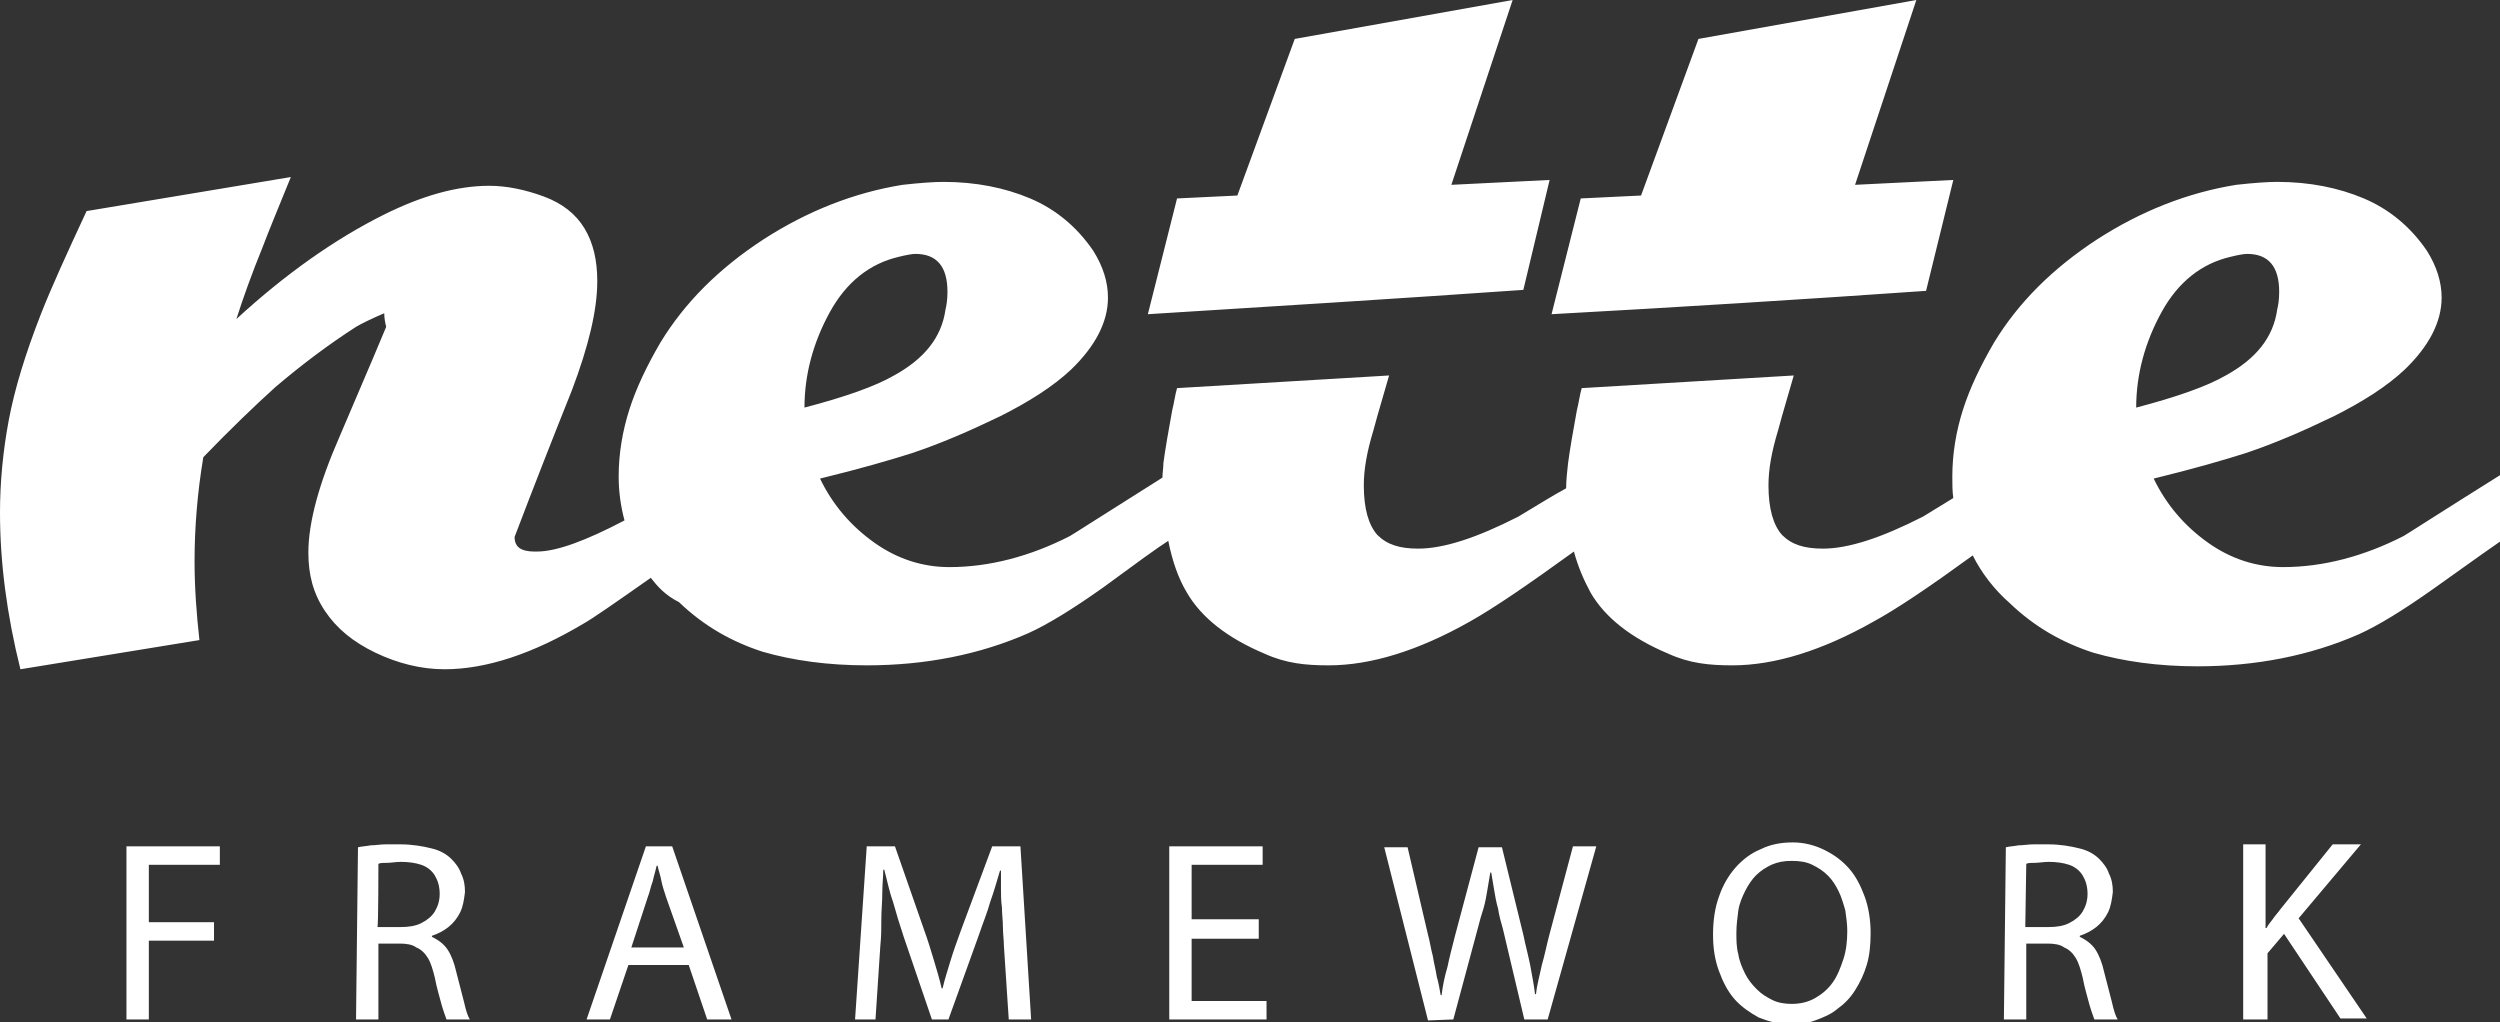
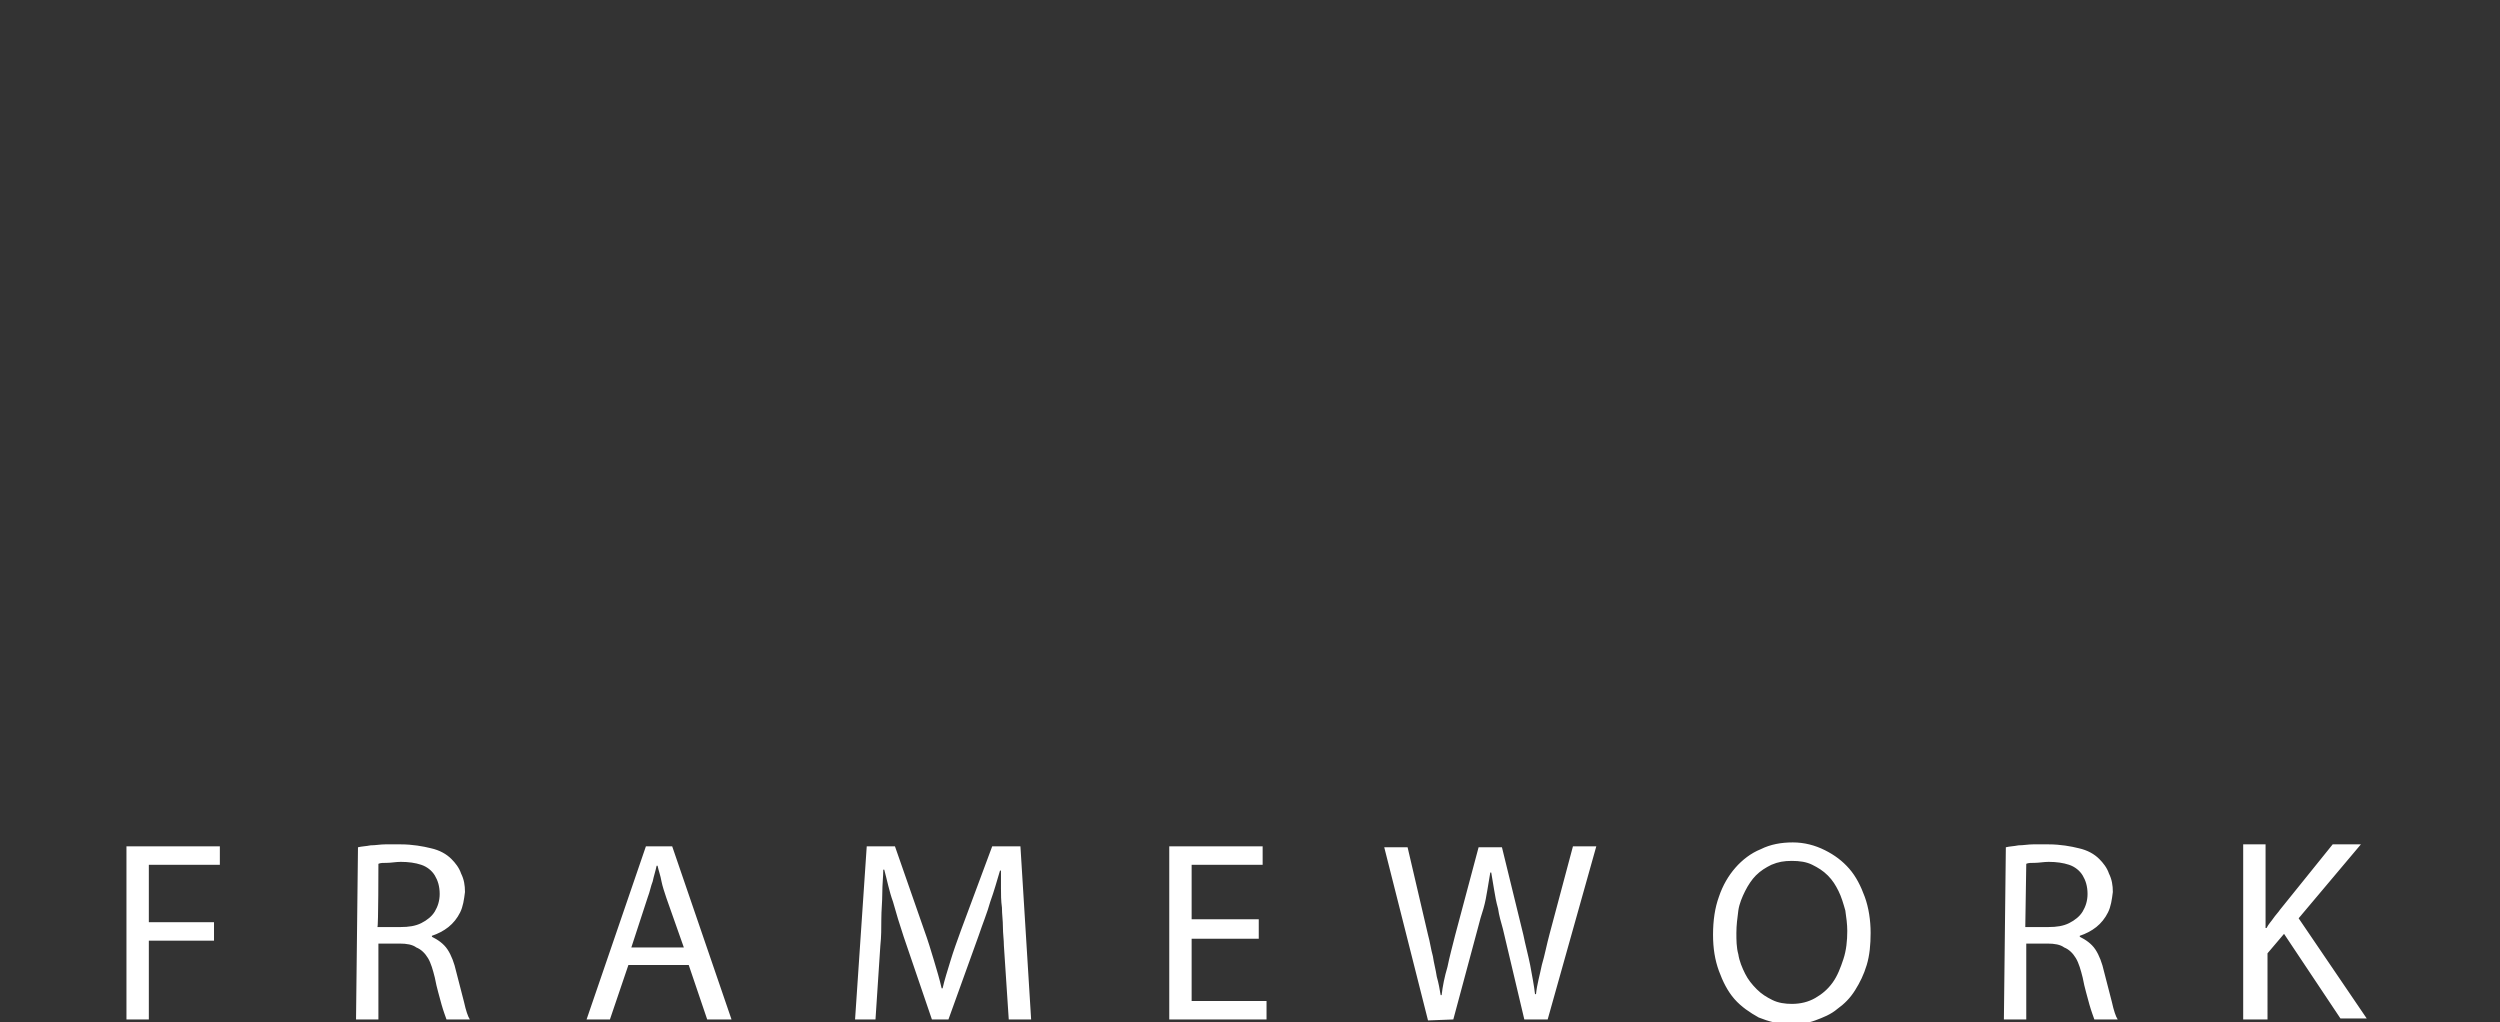
<svg xmlns="http://www.w3.org/2000/svg" version="1.1" id="Layer_1" x="0px" y="0px" viewBox="0 0 257 105.1" style="enable-background:new 0 0 257 105.1;" xml:space="preserve">
  <rect x="0" y="0" width="257" height="105.1" fill="#333333" stroke="none" />
  <style type="text/css">
	.st0{fill:#FFFFFF;}
</style>
  <g id="Layer_x0020_1">
-     <path class="st0" d="M66.9,59.4c-3.7,2.6-6,4.2-6.9,4.7c-5.2,3.1-10,4.7-14.3,4.7c-2.4,0-4.8-0.6-7.1-1.7c-2.3-1.1-4-2.5-5.2-4.3   c-1.2-1.8-1.7-3.7-1.7-6c0-3.1,1.1-7.1,3.2-11.9c3-7,4.6-10.8,4.8-11.3c-0.1-0.4-0.2-0.9-0.2-1.4c-1.4,0.6-2.4,1.1-2.9,1.4   c-2.8,1.8-5.6,3.9-8.3,6.2c-2.1,1.9-4.6,4.3-7.4,7.2c-0.6,3.6-0.9,7.2-0.9,10.7c0,2.7,0.2,5.4,0.5,8.1L2.1,68.8   C0.7,63.2,0,57.8,0,52.7c0-3.1,0.3-6.3,0.9-9.5c0.6-3.2,1.7-6.8,3.3-10.9c1.1-2.8,2.7-6.3,4.7-10.6l21-3.5   c-1.3,3.2-2.3,5.6-2.9,7.2c-1.1,2.7-2,5.2-2.7,7.4c5-4.6,10.1-8.2,15.1-10.7c4-2,7.6-3,10.9-3c1.8,0,3.7,0.4,5.6,1.1   c1.9,0.7,3.3,1.8,4.2,3.3c0.9,1.5,1.3,3.3,1.3,5.4c0,3-0.9,6.7-2.6,11.2c-2,5-4,10.1-5.9,15.1c0,0.7,0.3,1.1,0.8,1.3   c0.5,0.2,1,0.2,1.5,0.2c2,0,5-1.1,9-3.2c-0.4-1.5-0.6-3-0.6-4.5c0-2.4,0.4-4.7,1.1-6.9c0.7-2.2,1.8-4.5,3.2-6.9   c2.5-4.1,6-7.6,10.6-10.6c4.5-2.9,9.3-4.8,14.3-5.6c1.8-0.2,3.2-0.3,4.2-0.3c3.3,0,6.3,0.6,8.9,1.7c2.6,1.1,4.8,2.9,6.5,5.4   c1,1.6,1.5,3.2,1.5,4.8c0,2.5-1.3,5-3.8,7.4c-1.8,1.7-4.3,3.3-7.3,4.8c-3.1,1.5-6.1,2.8-9.1,3.8c-2.2,0.7-5.3,1.6-9.4,2.6   c1.3,2.7,3.2,4.9,5.6,6.6c2.4,1.7,5,2.5,7.7,2.5c4.1,0,8.3-1.1,12.4-3.2c0.2-0.1,3.3-2.1,9.5-6c0-0.5,0.1-1,0.1-1.5   c0.2-1.5,0.5-3.2,0.9-5.4c0.2-0.8,0.3-1.6,0.5-2.3l21.8-1.3c-0.5,1.8-1.1,3.7-1.6,5.6c-0.7,2.3-1,4.1-1,5.7c0,2.4,0.5,4.1,1.4,5.1   c1,1,2.3,1.4,4.2,1.4c2.6,0,6-1.1,10.3-3.3c2-1.2,3.6-2.2,4.9-2.9c0-0.8,0.1-1.7,0.2-2.6c0.2-1.5,0.5-3.2,0.9-5.4   c0.2-0.8,0.3-1.6,0.5-2.3l21.8-1.3c-0.5,1.8-1.1,3.7-1.6,5.6c-0.7,2.3-1,4.1-1,5.7c0,2.4,0.5,4.1,1.4,5.1c1,1,2.3,1.4,4.2,1.4   c2.6,0,6-1.1,10.3-3.3l3.1-1.9c-0.1-0.7-0.1-1.4-0.1-2.2c0-2.4,0.4-4.7,1.1-6.9c0.7-2.2,1.8-4.5,3.2-6.9c2.5-4.1,6-7.6,10.6-10.6   c4.5-2.9,9.3-4.8,14.3-5.6c1.8-0.2,3.2-0.3,4.2-0.3c3.3,0,6.3,0.6,8.9,1.7c2.6,1.1,4.8,2.9,6.5,5.4c1,1.6,1.5,3.2,1.5,4.8   c0,2.5-1.3,5-3.8,7.4c-1.8,1.7-4.3,3.3-7.3,4.8c-3.1,1.5-6.1,2.8-9.1,3.8c-2.2,0.7-5.3,1.6-9.4,2.6c1.3,2.7,3.2,4.9,5.6,6.6   c2.4,1.7,5,2.5,7.7,2.5c4.1,0,8.3-1.1,12.4-3.2c0.2-0.1,3.6-2.3,10.3-6.5v6.8c-0.6,0.4-3,2.1-7.2,5.1c-3.1,2.2-5.7,3.8-7.7,4.7   c-5,2.2-10.6,3.3-16.6,3.3c-4,0-7.6-0.5-10.7-1.4c-3.1-1-6-2.6-8.6-5.1c-1.6-1.4-2.9-3.1-3.8-4.9c-4.4,3.2-7.8,5.5-10.2,6.8   c-5.3,3-10.2,4.5-14.5,4.5c-2.4,0-4.4-0.2-6.6-1.2c-3.8-1.6-6.5-3.7-8-6.3c-0.7-1.3-1.3-2.7-1.7-4.2c-4.7,3.4-8.2,5.8-10.7,7.2   c-5.3,3-10.2,4.5-14.5,4.5c-2.4,0-4.4-0.2-6.6-1.2c-3.8-1.6-6.5-3.7-8-6.3c-0.9-1.5-1.5-3.3-1.9-5.3c-1.1,0.7-3.3,2.3-6.7,4.8   c-3.1,2.2-5.7,3.8-7.7,4.7c-5,2.2-10.6,3.3-16.6,3.3c-4,0-7.6-0.5-10.7-1.4c-3.1-1-6-2.6-8.6-5.1C68.4,61.2,67.6,60.3,66.9,59.4   L66.9,59.4z M97.2,31.8c0.1-0.4,0.2-1,0.2-1.8c0-2.6-1.1-3.9-3.3-3.9c-0.3,0-0.9,0.1-1.7,0.3c-3,0.7-5.4,2.6-7.1,5.7   c-1.7,3.1-2.6,6.4-2.6,9.8c4.2-1.1,7.3-2.2,9.2-3.3C95,36.9,96.8,34.7,97.2,31.8L97.2,31.8z M118,32.3l3-11.9l6.2-0.3l5.9-16.1   L155.5,0l-6.3,19l10.1-0.5l-2.7,11.3C143.7,30.7,130.9,31.5,118,32.3L118,32.3z M159.5,32.3l3-11.9l6.2-0.3l5.9-16.1L197,0l-6.3,19   l10.1-0.5L198,29.9C185.1,30.8,172.2,31.6,159.5,32.3z M234.1,31.8c0.1-0.4,0.2-1,0.2-1.8c0-2.6-1.1-3.9-3.3-3.9   c-0.3,0-0.9,0.1-1.7,0.3c-3,0.7-5.4,2.6-7.1,5.7c-1.7,3.1-2.6,6.4-2.6,9.8c4.2-1.1,7.3-2.2,9.2-3.3   C231.9,36.9,233.7,34.7,234.1,31.8L234.1,31.8z" />
    <path class="st0" d="M13,104.8h2.3v-8.1h6.7v-1.9h-6.7v-5.9h7.3v-1.9H13C13,86.9,13,104.8,13,104.8z M36.6,104.8h2.3V97h2.2   c0.7,0,1.3,0.1,1.7,0.4c0.5,0.2,0.9,0.6,1.2,1.1c0.3,0.5,0.5,1.2,0.7,2c0.2,1.1,0.5,2,0.7,2.8c0.2,0.7,0.4,1.2,0.5,1.5h2.4   c-0.2-0.3-0.4-0.9-0.6-1.8c-0.2-0.8-0.5-1.9-0.8-3.1c-0.2-0.9-0.5-1.7-0.9-2.3c-0.4-0.6-1-1-1.6-1.3v-0.1c0.6-0.2,1.2-0.5,1.7-0.9   c0.5-0.4,0.9-0.9,1.2-1.5c0.3-0.6,0.4-1.3,0.5-2.1c0-0.7-0.1-1.3-0.4-1.9c-0.2-0.6-0.6-1.1-1-1.5c-0.5-0.5-1.2-0.9-2.1-1.1   c-0.8-0.2-1.9-0.4-3.1-0.4c-0.5,0-1,0-1.6,0c-0.5,0-1,0.1-1.5,0.1c-0.5,0.1-0.9,0.1-1.3,0.2L36.6,104.8L36.6,104.8z M38.9,88.8   c0.2-0.1,0.5-0.1,0.9-0.1c0.4,0,0.9-0.1,1.4-0.1c0.8,0,1.5,0.1,2.1,0.3c0.6,0.2,1.1,0.6,1.4,1.1c0.3,0.5,0.5,1.1,0.5,1.9   c0,0.7-0.2,1.3-0.5,1.8c-0.3,0.5-0.8,0.9-1.4,1.2c-0.6,0.3-1.3,0.4-2.1,0.4h-2.4C38.9,95.3,38.9,88.8,38.9,88.8z M70.8,99.2   l1.9,5.6h2.5l-6.1-17.8h-2.7l-6.1,17.8h2.4l1.9-5.6C64.5,99.2,70.8,99.2,70.8,99.2z M64.9,97.4l1.7-5.2c0.2-0.5,0.3-1.1,0.5-1.6   c0.1-0.5,0.3-1.1,0.4-1.6h0.1c0.1,0.5,0.3,1,0.4,1.6c0.1,0.5,0.3,1.1,0.5,1.7l1.8,5.1L64.9,97.4L64.9,97.4z M103.7,104.8h2.3   l-1.1-17.8H102l-3.2,8.6c-0.4,1.1-0.8,2.2-1.1,3.2c-0.3,1-0.6,1.9-0.8,2.8h-0.1c-0.2-0.9-0.5-1.9-0.8-2.9c-0.3-1-0.6-2-1-3.1   l-3-8.6h-2.9l-1.2,17.8H90l0.5-7.6c0.1-0.9,0.1-1.8,0.1-2.7c0-0.9,0.1-1.8,0.1-2.7c0-0.9,0.1-1.7,0.1-2.4h0.1   c0.3,1.1,0.5,2.2,0.9,3.3c0.3,1.1,0.7,2.4,1.1,3.6l2.9,8.5h1.7l3.1-8.6c0.4-1.2,0.9-2.4,1.2-3.5c0.4-1.1,0.7-2.2,1-3.2h0.1   c0,0.6,0,1.1,0,1.8c0,0.6,0,1.3,0.1,2c0,0.7,0.1,1.3,0.1,2c0,0.7,0.1,1.3,0.1,1.9L103.7,104.8L103.7,104.8z M129.4,94.5h-6.9v-5.6   h7.3v-1.9h-9.6v17.8h10v-1.9h-7.7v-6.4h6.9V94.5L129.4,94.5z M149.4,104.8l2.5-9.3c0.2-0.8,0.4-1.5,0.6-2.1   c0.2-0.7,0.3-1.3,0.4-1.9c0.1-0.6,0.2-1.2,0.3-1.8h0.1c0.1,0.6,0.2,1.2,0.3,1.8c0.1,0.6,0.2,1.2,0.4,1.9c0.1,0.7,0.3,1.4,0.5,2.1   l2.2,9.3h2.4l5-17.8h-2.4l-2.4,9c-0.3,1.1-0.5,2.2-0.8,3.2c-0.2,1-0.5,2-0.6,3h-0.1c-0.1-0.9-0.3-1.9-0.5-3c-0.2-1-0.5-2.1-0.7-3.1   l-2.2-9h-2.4l-2.4,9c-0.3,1.2-0.6,2.3-0.8,3.3c-0.3,1-0.5,2-0.6,2.9h-0.1c-0.1-0.6-0.2-1.2-0.4-1.9c-0.1-0.7-0.3-1.4-0.4-2.1   c-0.2-0.7-0.3-1.5-0.5-2.2l-2.1-9h-2.4l4.5,17.8L149.4,104.8L149.4,104.8z M184.3,86.6c-1.2,0-2.3,0.2-3.3,0.7   c-1,0.4-1.9,1.1-2.6,1.9c-0.7,0.8-1.3,1.8-1.7,3c-0.4,1.1-0.6,2.4-0.6,3.9c0,1.4,0.2,2.6,0.6,3.7c0.4,1.1,0.9,2.1,1.6,2.9   c0.7,0.8,1.6,1.4,2.5,1.9c1,0.4,2.1,0.7,3.2,0.7c0.9,0,1.8-0.1,2.6-0.4c0.8-0.3,1.6-0.6,2.3-1.2c0.7-0.5,1.3-1.1,1.8-1.9   c0.5-0.8,0.9-1.6,1.2-2.6c0.3-1,0.4-2.1,0.4-3.3c0-1.3-0.2-2.6-0.6-3.7c-0.4-1.1-0.9-2.1-1.6-2.9c-0.7-0.8-1.5-1.4-2.5-1.9   C186.6,86.9,185.5,86.6,184.3,86.6z M184.2,88.5c0.8,0,1.5,0.1,2.1,0.4c0.6,0.3,1.1,0.6,1.6,1.1c0.5,0.5,0.8,1,1.1,1.6   c0.3,0.6,0.5,1.3,0.7,2c0.1,0.7,0.2,1.4,0.2,2.1c0,1-0.1,2-0.4,2.9c-0.3,0.9-0.6,1.7-1.1,2.4c-0.5,0.7-1.1,1.2-1.8,1.6   c-0.7,0.4-1.5,0.6-2.4,0.6c-0.7,0-1.4-0.1-2-0.4c-0.6-0.3-1.1-0.6-1.6-1.1c-0.5-0.5-0.9-1-1.2-1.6c-0.3-0.6-0.6-1.3-0.7-2   c-0.2-0.7-0.2-1.5-0.2-2.2c0-0.8,0.1-1.5,0.2-2.3c0.1-0.7,0.4-1.4,0.7-2c0.3-0.6,0.7-1.2,1.1-1.6c0.5-0.5,1-0.8,1.6-1.1   C182.8,88.6,183.4,88.5,184.2,88.5L184.2,88.5z M206,104.8h2.3V97h2.2c0.7,0,1.3,0.1,1.7,0.4c0.5,0.2,0.9,0.6,1.2,1.1   c0.3,0.5,0.5,1.2,0.7,2c0.2,1.1,0.5,2,0.7,2.8c0.2,0.7,0.4,1.2,0.5,1.5h2.4c-0.2-0.3-0.4-0.9-0.6-1.8c-0.2-0.8-0.5-1.9-0.8-3.1   c-0.2-0.9-0.5-1.7-0.9-2.3c-0.4-0.6-1-1-1.6-1.3v-0.1c0.6-0.2,1.2-0.5,1.7-0.9c0.5-0.4,0.9-0.9,1.2-1.5c0.3-0.6,0.4-1.3,0.5-2.1   c0-0.7-0.1-1.3-0.4-1.9c-0.2-0.6-0.6-1.1-1-1.5c-0.5-0.5-1.2-0.9-2.1-1.1c-0.8-0.2-1.9-0.4-3.1-0.4c-0.5,0-1,0-1.6,0   c-0.5,0-1,0.1-1.5,0.1c-0.5,0.1-0.9,0.1-1.3,0.2L206,104.8L206,104.8z M208.3,88.8c0.2-0.1,0.5-0.1,0.9-0.1c0.4,0,0.9-0.1,1.4-0.1   c0.8,0,1.5,0.1,2.1,0.3c0.6,0.2,1.1,0.6,1.4,1.1c0.3,0.5,0.5,1.1,0.5,1.9c0,0.7-0.2,1.3-0.5,1.8c-0.3,0.5-0.8,0.9-1.4,1.2   c-0.6,0.3-1.3,0.4-2.1,0.4h-2.4L208.3,88.8L208.3,88.8z M230.8,104.8h2.3V98l1.7-2l5.8,8.7h2.7l-7-10.3l6.4-7.6h-2.9l-5.4,6.7   c-0.2,0.3-0.5,0.6-0.7,0.9c-0.2,0.3-0.5,0.6-0.7,1h-0.1v-8.6h-2.3V104.8L230.8,104.8z" />
  </g>
</svg>